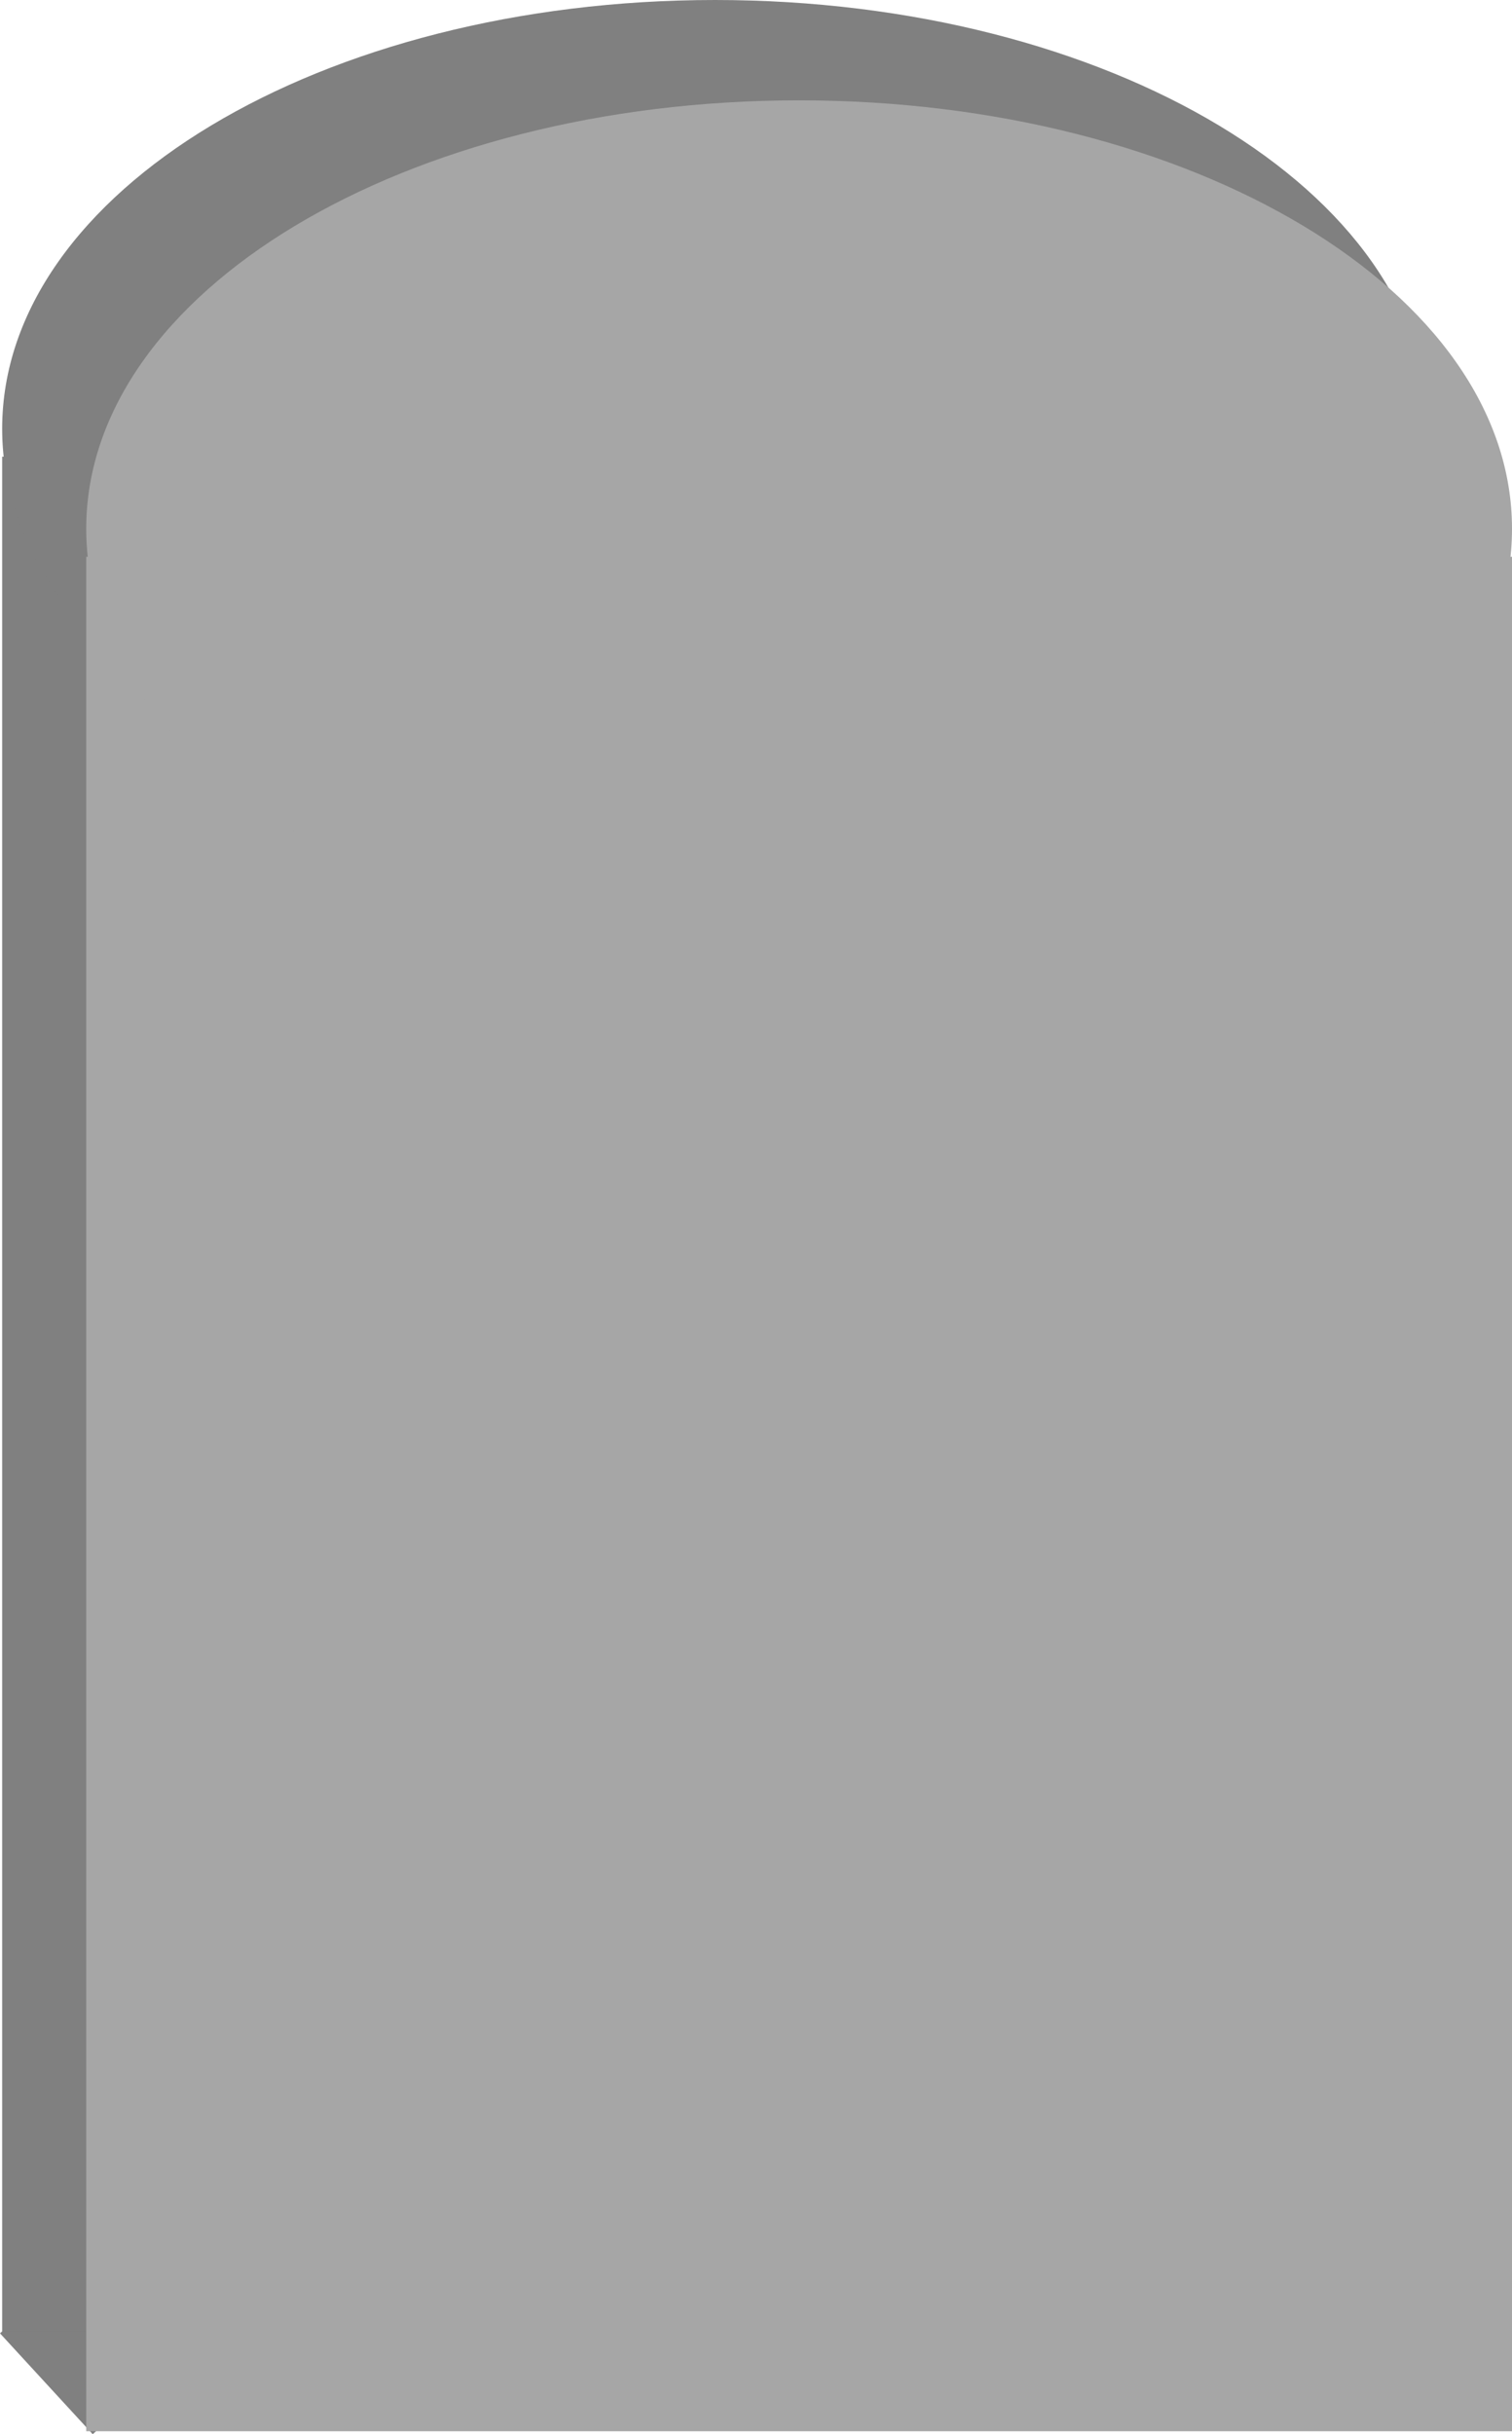
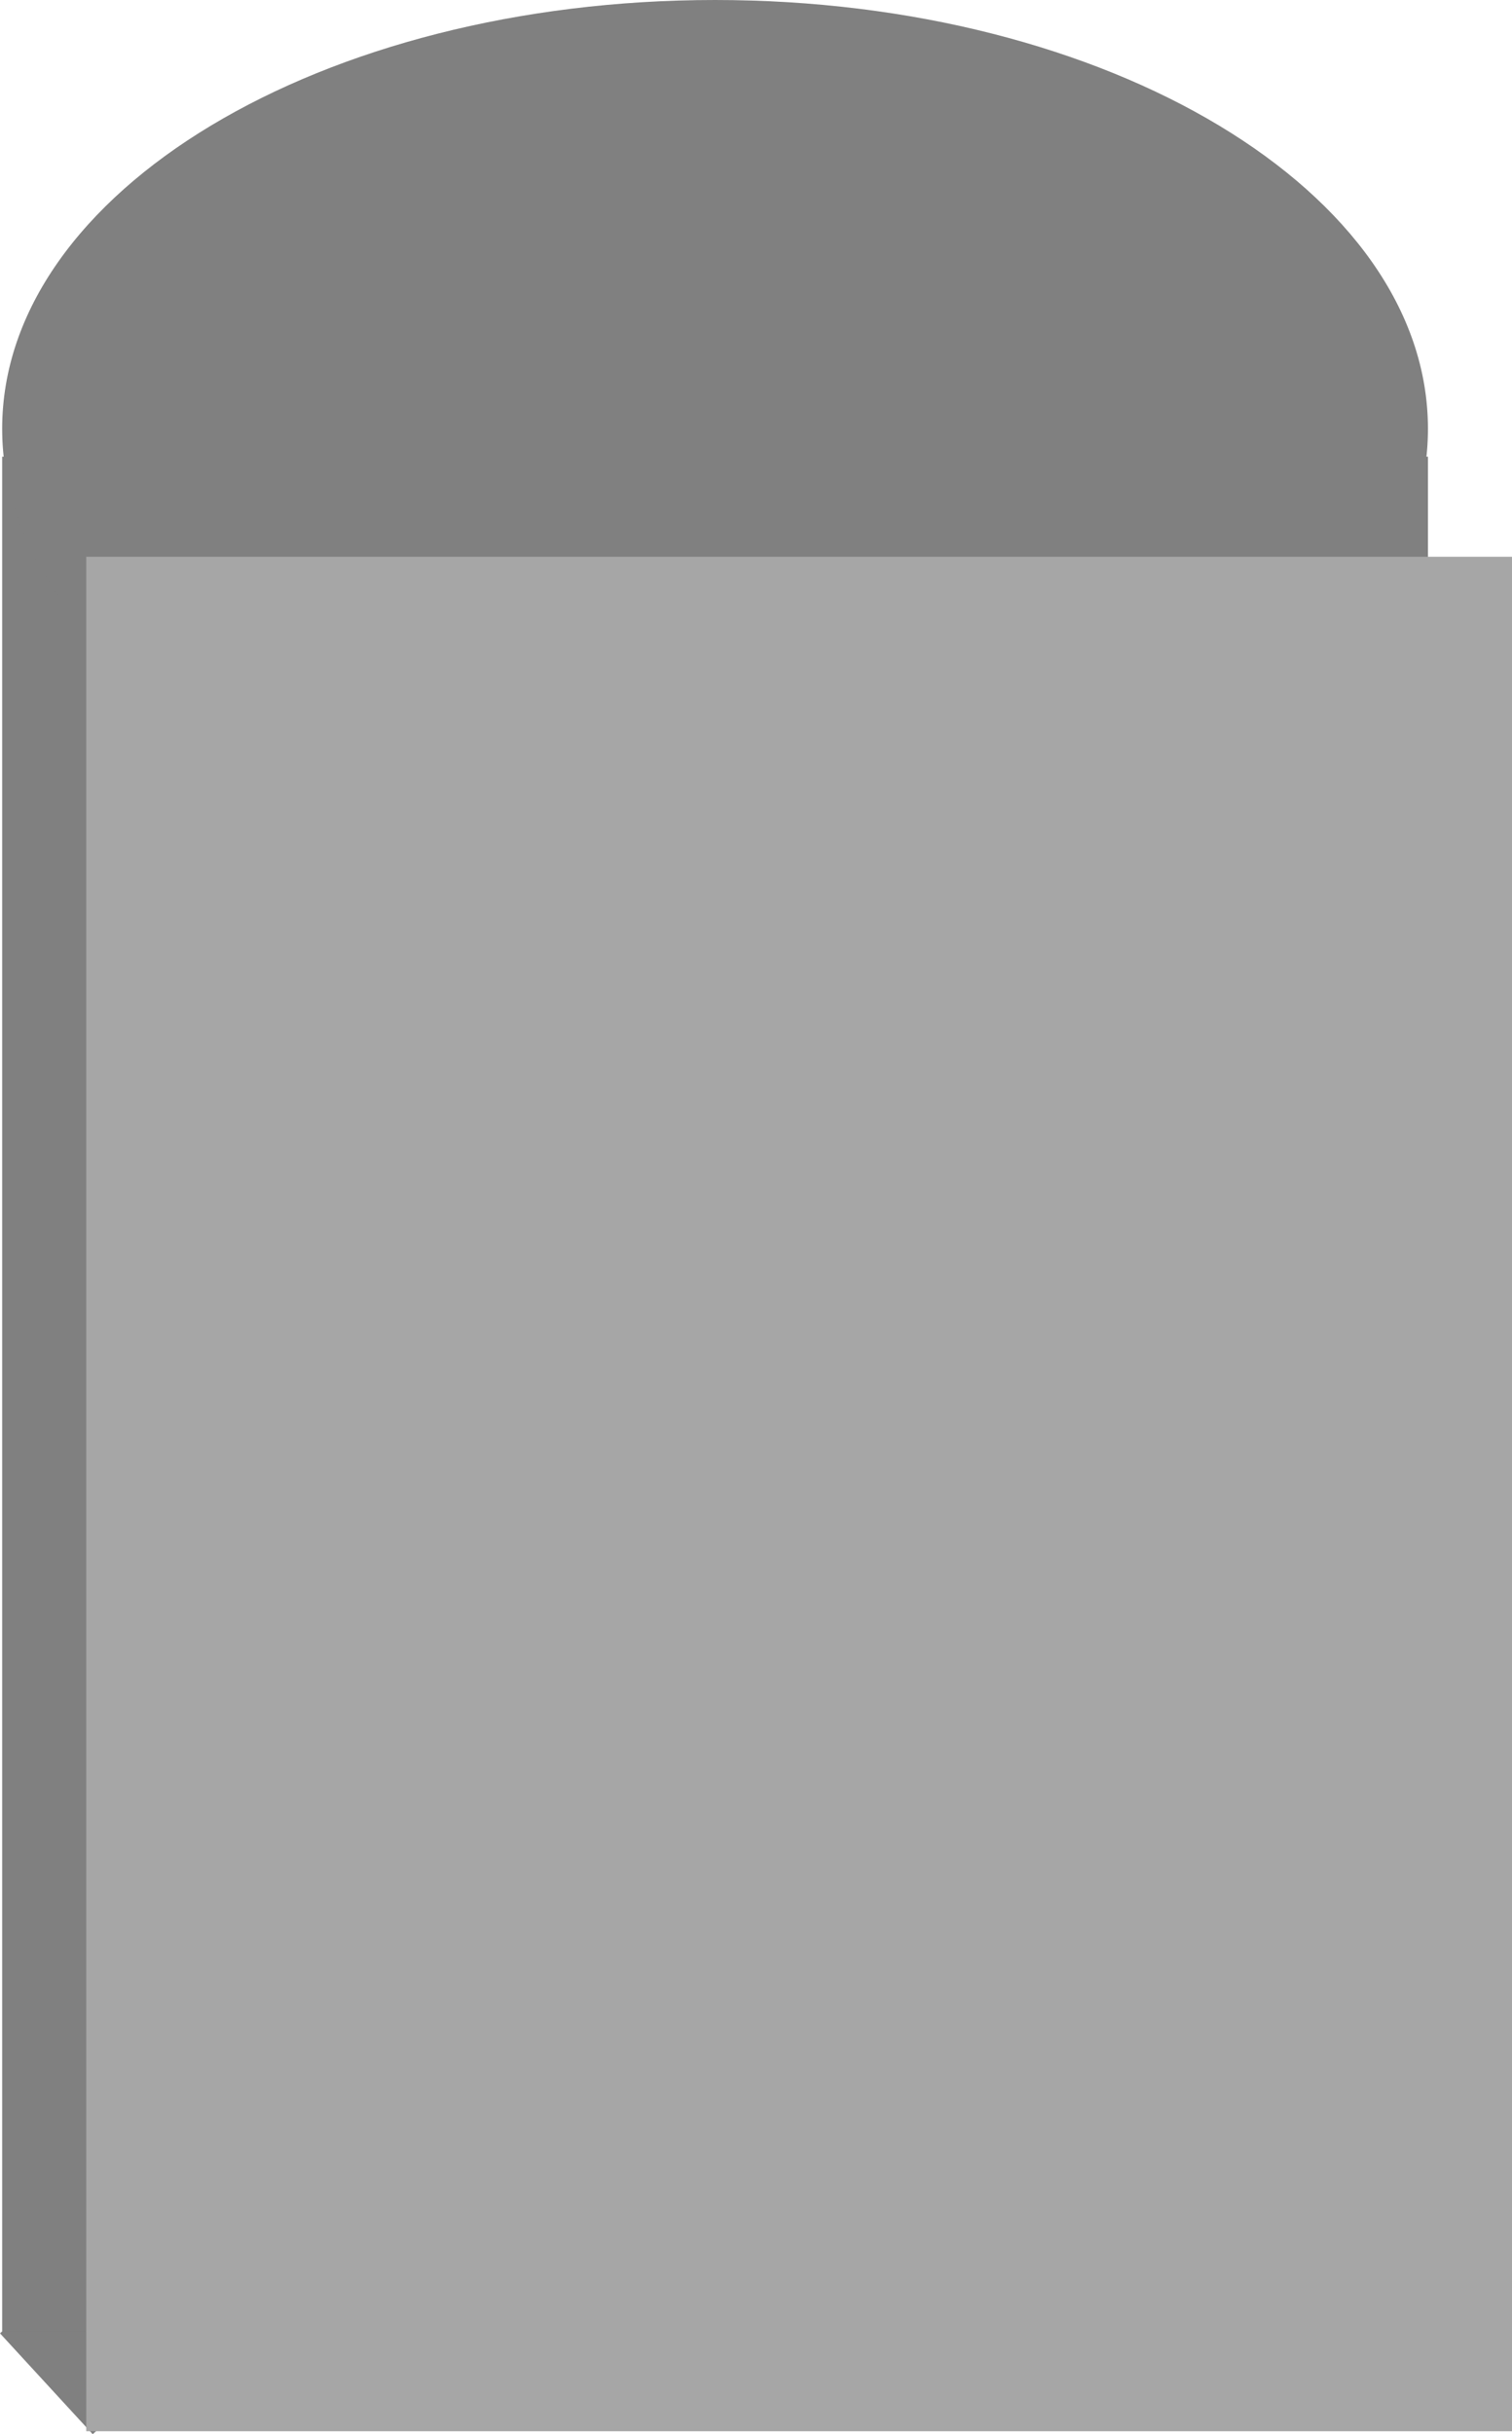
<svg xmlns="http://www.w3.org/2000/svg" width="131.169" height="211.15" viewBox="0 0 122.971 197.954">
  <g fill-rule="evenodd">
    <path d="M38.836 154.023L0 189.75l7.542 8.204 38.837-35.727z" fill="gray" />
    <path d="M.176 37.138v152.435h115.959V37.138H.176z" fill="gray" />
    <path d="M58.155 0C26.134 0 .176 15.614.176 34.867c0 19.253 25.958 34.844 57.98 34.844s57.979-15.591 57.979-34.844S90.178 0 58.155 0z" fill="gray" />
    <path d="M7.013 45.276v152.435h115.958V45.276H7.013z" fill="#a6a6a6" />
-     <path d="M64.992 8.16C32.97 8.16 7.013 23.752 7.013 43.004c0 19.253 25.957 34.845 57.979 34.845s57.98-15.592 57.98-34.845c0-19.252-25.958-34.844-57.98-34.844z" fill="#a6a6a6" />
  </g>
</svg>